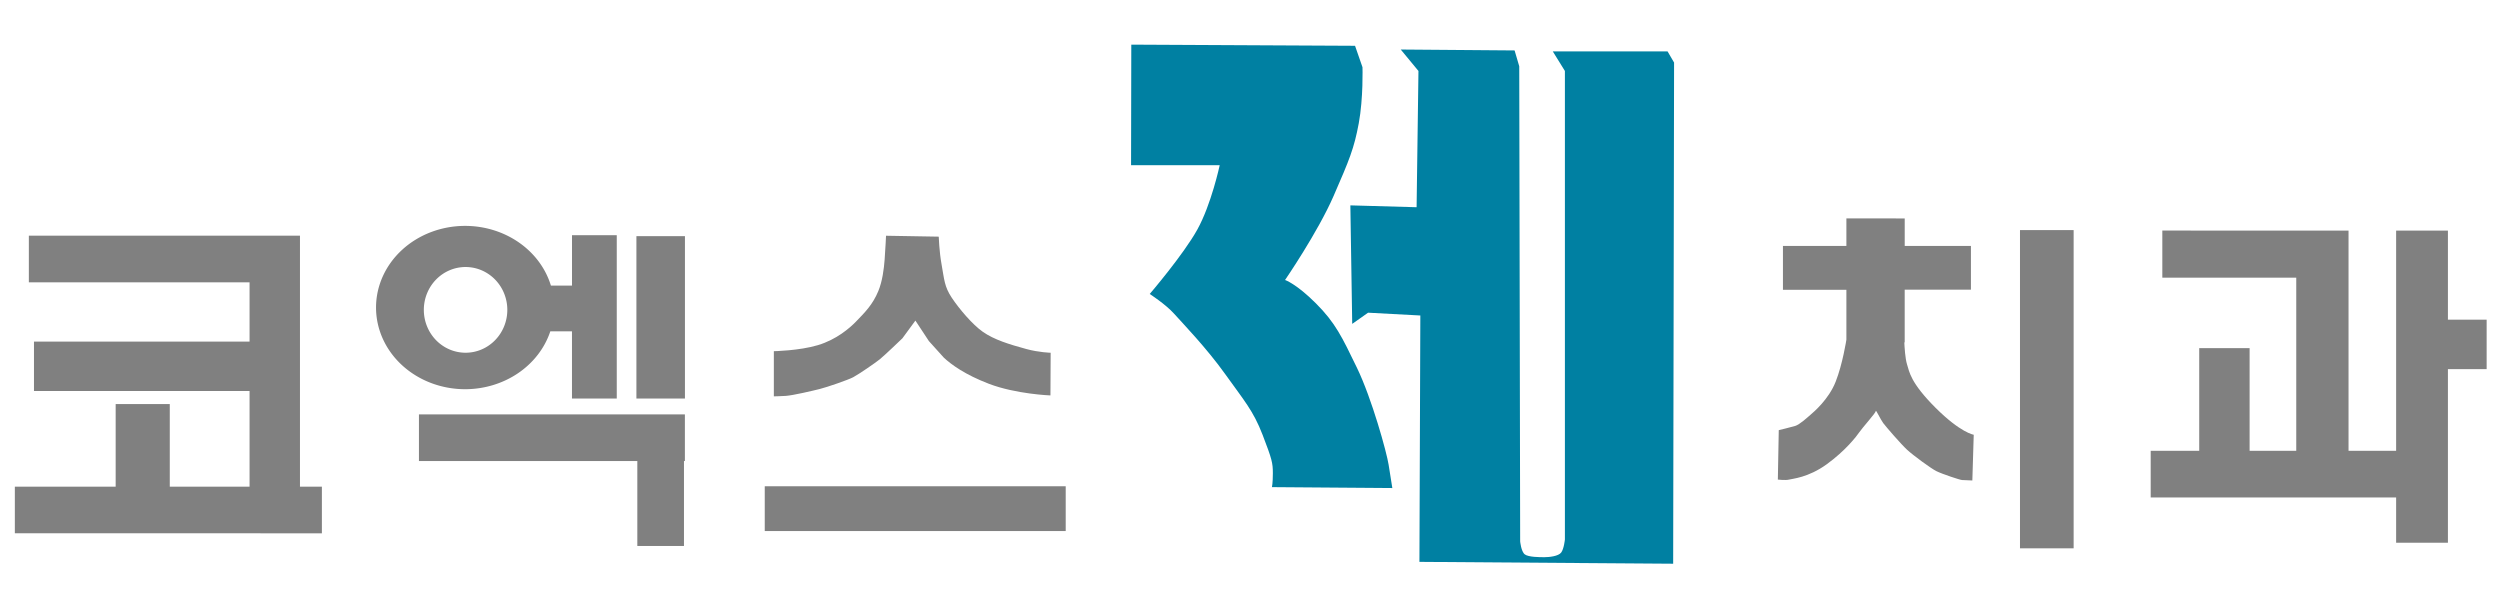
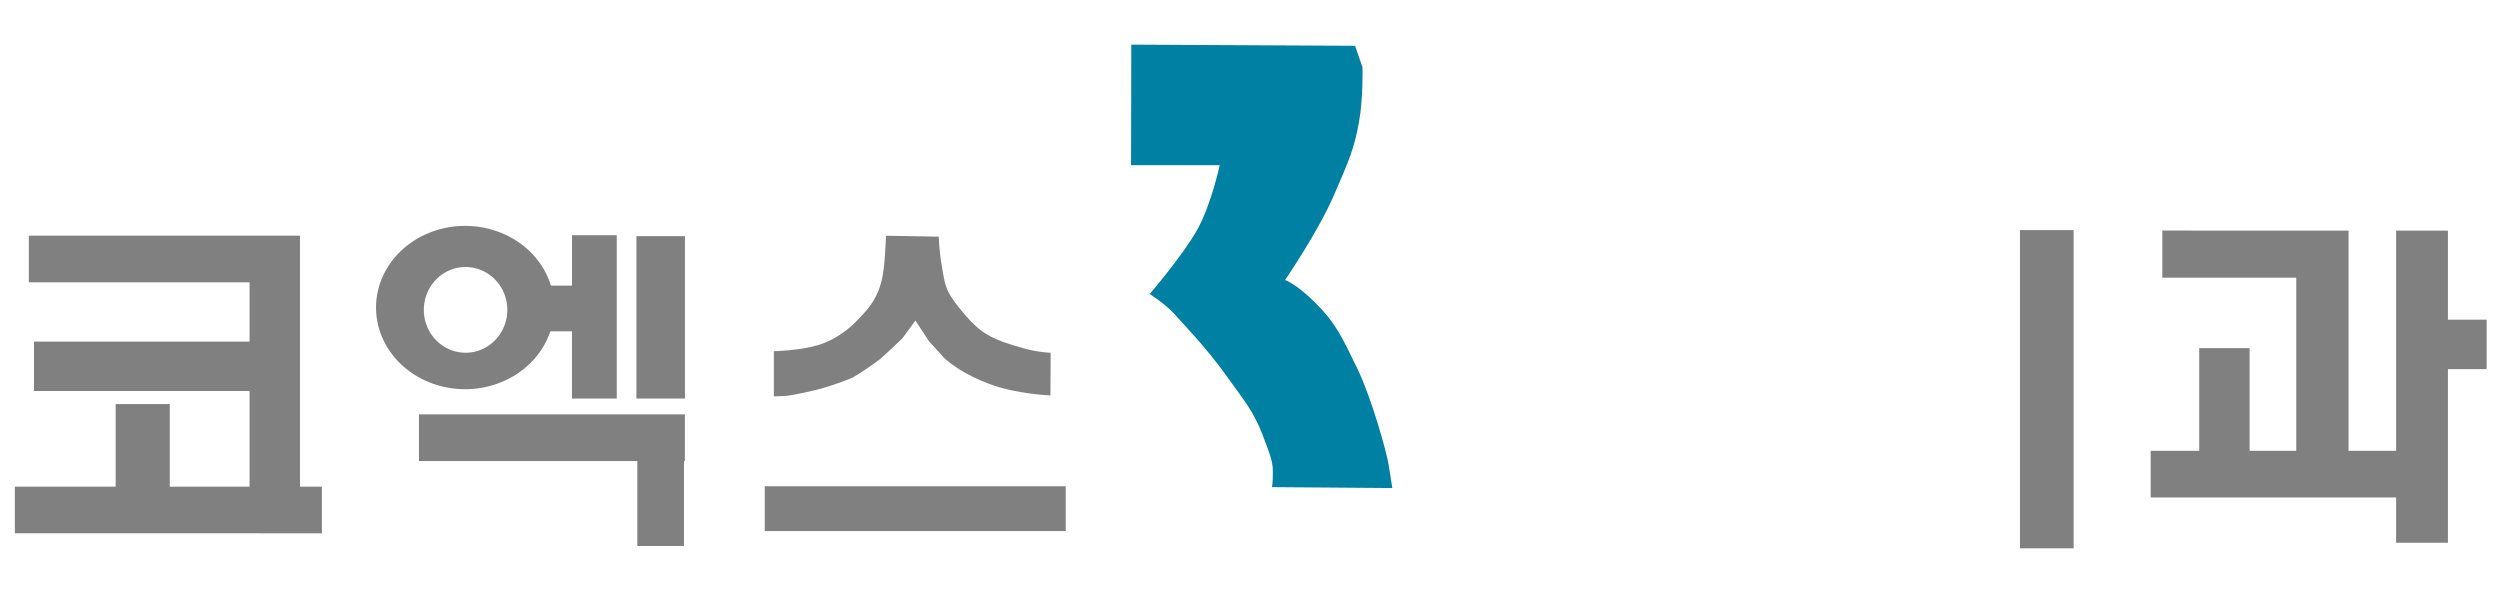
<svg xmlns="http://www.w3.org/2000/svg" xmlns:ns1="http://www.inkscape.org/namespaces/inkscape" xmlns:ns2="http://sodipodi.sourceforge.net/DTD/sodipodi-0.dtd" width="270mm" height="64mm" viewBox="0 0 956.69 226.77" id="svg2" version="1.1" ns1:version="0.92.2 5c3e80d, 2017-08-06" ns2:docname="coexjedent.svg">
  <defs id="defs4" />
  <ns2:namedview id="base" pagecolor="#ffffff" bordercolor="#666666" borderopacity="1.0" ns1:pageopacity="0.0" ns1:pageshadow="2" ns1:zoom="0.49" ns1:cx="544.58" ns1:cy="262.38" ns1:document-units="px" ns1:current-layer="layer1" showgrid="false" ns1:window-width="1243" ns1:window-height="755" ns1:window-x="37" ns1:window-y="1" ns1:window-maximized="1" />
  <g ns1:label="Layer 1" ns1:groupmode="layer" id="layer1" transform="translate(0,-825.59)">
    <path style="fill:#808080" d="m 11.04,915.78 v 17.85 H 95.50 v 22.67 H 13.00 v 18.92 H 95.50 v 36.60 H 64.97 v -31.60 h -20.71 v 31.60 H 5.68 v 17.85 H 123.18 v -17.85 h -8.39 v -78.21 -5.89 -11.96 z" id="rect3552" />
    <path style="fill:#808080" d="m 178.00,912.03 a 34.10,31.25 0 0 0 -34.10,31.25 34.10,31.25 0 0 0 34.10,31.25 34.10,31.25 0 0 0 32.59,-22.14 h 8.29 v 25.71 h 17.14 v -62.5 H 218.89 v 19.28 h -8.07 a 34.10,31.25 0 0 0 -32.81,-22.85 z m 0.17,15.74 a 15.97,16.40 0 0 1 15.97,16.40 15.97,16.40 0 0 1 -15.97,16.40 15.97,16.40 0 0 1 -15.98,-16.40 15.97,16.40 0 0 1 15.98,-16.40 z" id="path3566" />
    <rect style="fill:#808080" id="rect3579" width="18.57" height="62.14" x="243.54" y="915.96" />
    <path style="fill:#808080" d="m 160.32,984.17 v 17.85 h 83.57 v 32.5 h 17.85 v -32.5 h 0.35 v -17.85 z" id="rect3583" />
    <path style="fill:#808080;fill-rule:evenodd;stroke:none;stroke-width:1px;stroke-linecap:butt;stroke-linejoin:miter;stroke-opacity:1" d="m 296.13,977.30 v -17.32 c 0,0 9.71,-0.17 16.86,-2.31 7.14,-2.14 12.21,-6.58 14.51,-8.95 3.53,-3.63 6.46,-6.55 8.62,-11.77 1.55,-3.75 2.14,-8.47 2.41,-12.05 0.32,-4.27 0.53,-9.10 0.53,-9.10 l 20.17,0.35 c 0,0 0.20,5.73 1.07,10.53 1.06,5.92 1.07,8.57 3.92,12.85 2.85,4.28 7.92,10.26 11.86,13.02 4.36,3.05 10.01,4.78 16.70,6.61 4.76,1.30 9.28,1.42 9.28,1.42 l -0.08,16.33 c 0,0 -13.20,-0.49 -23.57,-4.46 -9.09,-3.48 -14.41,-7.36 -17.23,-10 l -5.71,-6.33 -5.17,-7.85 -4.96,6.77 c 0,0 -6.87,6.61 -8.66,8.04 -1.78,1.42 -7.87,5.62 -10.19,6.87 -1.83,0.98 -9.97,3.80 -12.83,4.51 -2.85,0.71 -10.18,2.44 -12.98,2.63 -2.23,0.15 -4.55,0.17 -4.55,0.17 z" id="path3591" ns2:nodetypes="ccssssccssssccsccccsssscc" />
    <rect style="fill:#808080" id="rect3593" width="115.17" height="17.14" x="292.65" y="1011.67" />
    <path style="fill:#0080a2;fill-opacity:1;fill-rule:evenodd;stroke:none;stroke-width:1px;stroke-linecap:butt;stroke-linejoin:miter;stroke-opacity:1" d="m 432.92,842.67 -0.09,46.14 h 33.92 c 0,0 -3.21,15 -8.57,24.64 -5.35,9.64 -18.21,24.64 -18.21,24.64 0,0 6.07,3.92 9.28,7.5 3.21,3.57 12.5,13.21 19.64,23.21 7.14,10 10.71,13.92 14.28,23.21 3.57,9.28 3.92,10.71 3.92,14.64 0,3.92 -0.35,5.35 -0.35,5.35 l 46.07,0.35 c 0,0 -0.71,-4.28 -1.42,-8.92 -0.71,-4.64 -6.42,-25.35 -12.14,-37.14 -5.71,-11.78 -8.21,-17.14 -15.71,-24.64 -7.5,-7.5 -11.78,-8.92 -11.78,-8.92 0,0 12.5,-18.21 18.57,-32.14 6.07,-13.92 7.85,-18.21 9.64,-27.85 1.78,-9.64 1.42,-21.42 1.42,-21.42 l -2.85,-8.21 z" id="path4395" />
-     <path style="fill:#0080a2;fill-opacity:1;fill-rule:evenodd;stroke:none;stroke-width:1px;stroke-linecap:butt;stroke-linejoin:miter;stroke-opacity:1" d="m 543.18,1040.60 0.35,-94.28 -20,-1.07 -6.07,4.28 -0.71,-45.35 25.35,0.71 0.71,-52.14 -6.78,-8.21 43.57,0.35 1.78,6.07 0.35,181.78 c 0,0 0.35,3.92 1.78,5 1.42,1.07 5.71,1.07 7.5,1.07 1.78,0 5.35,-0.35 6.42,-1.78 1.07,-1.42 1.42,-5 1.42,-5 V 852.75 l -4.64,-7.5 h 43.92 l 2.5,4.28 -0.35,191.78 z" id="path4397" />
-     <path style="fill:#808080;stroke:none" d="m 706.57,909.17 v 10.53 h -24.28 v 16.78 h 24.28 v 19.10 c 0,0 -1.42,9.28 -4.10,16.07 -2.67,6.78 -8.39,11.60 -9.64,12.67 -1.25,1.07 -4.10,3.74 -5.89,4.28 -1.78,0.53 -6.25,1.60 -6.25,1.60 l -0.35,18.92 c 0,0 3.03,0.35 4.28,0 1.25,-0.35 7.32,-0.71 14.46,-5.89 7.14,-5.17 11.42,-10.71 12.5,-12.32 1.07,-1.60 6.25,-7.32 6.25,-8.03 0,-0.71 1.78,3.21 2.85,4.64 1.07,1.42 6.78,8.03 9.10,10.17 2.32,2.14 9.10,7.14 11.25,8.21 2.14,1.07 9.10,3.39 9.82,3.39 0.71,0 3.92,0.17 3.92,0.17 l 0.53,-17.5 c 0,0 -4.99,-0.71 -14.64,-10.35 -9.64,-9.64 -9.99,-13.75 -10.89,-16.60 -0.70,-2.24 -0.95,-6.59 -1.03,-8.39 h 0.14 v -20.17 h 25.35 V 919.71 H 728.89 v -10.53 z" id="rect4418" />
    <rect style="fill:#808080;stroke:none" id="rect4427" width="20.53" height="121.78" x="773.00" y="913.64" />
    <path style="fill:#808080;stroke:none" d="m 827.47,913.82 v 18.03 h 51.25 v 66.25 h -17.85 v -39.28 h -19.28 v 39.28 h -18.57 v 17.85 h 93.92 v 17.32 h 19.82 v -66.42 h 14.82 v -18.92 h -14.82 v -34.10 h -19.82 v 84.28 h -18.21 v -78.57 -5.71 z" id="rect4429" />
  </g>
</svg>